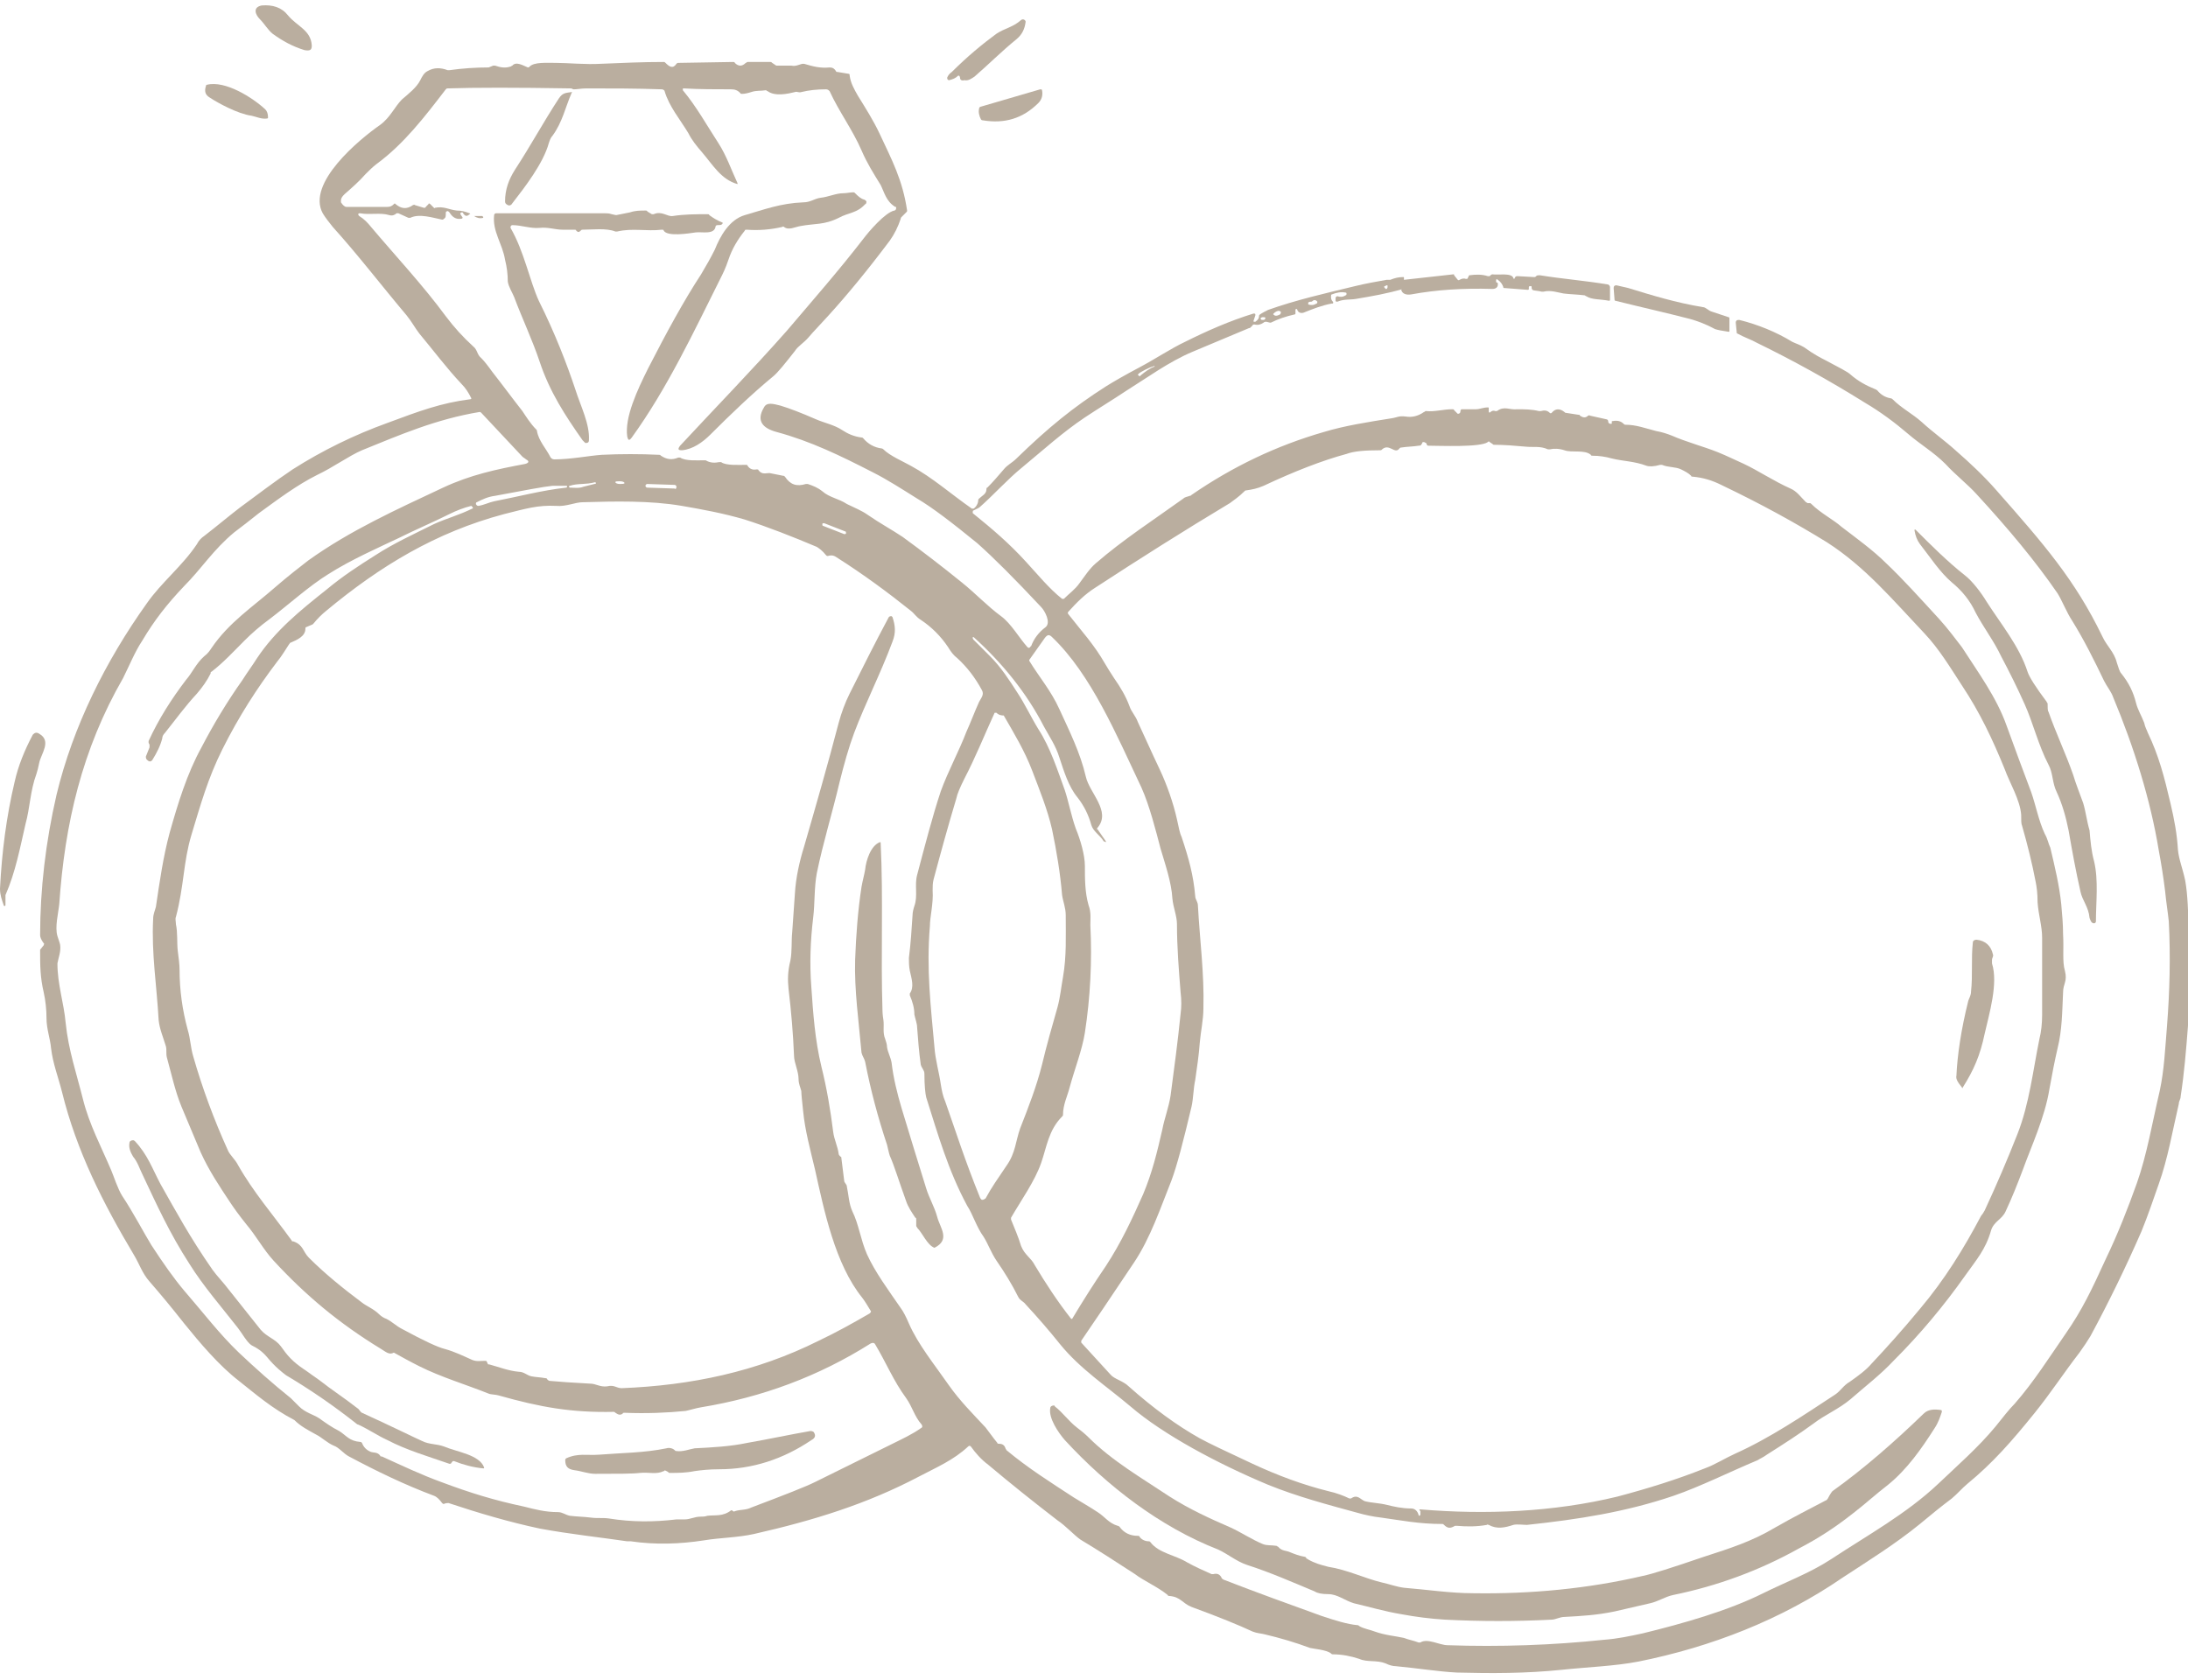
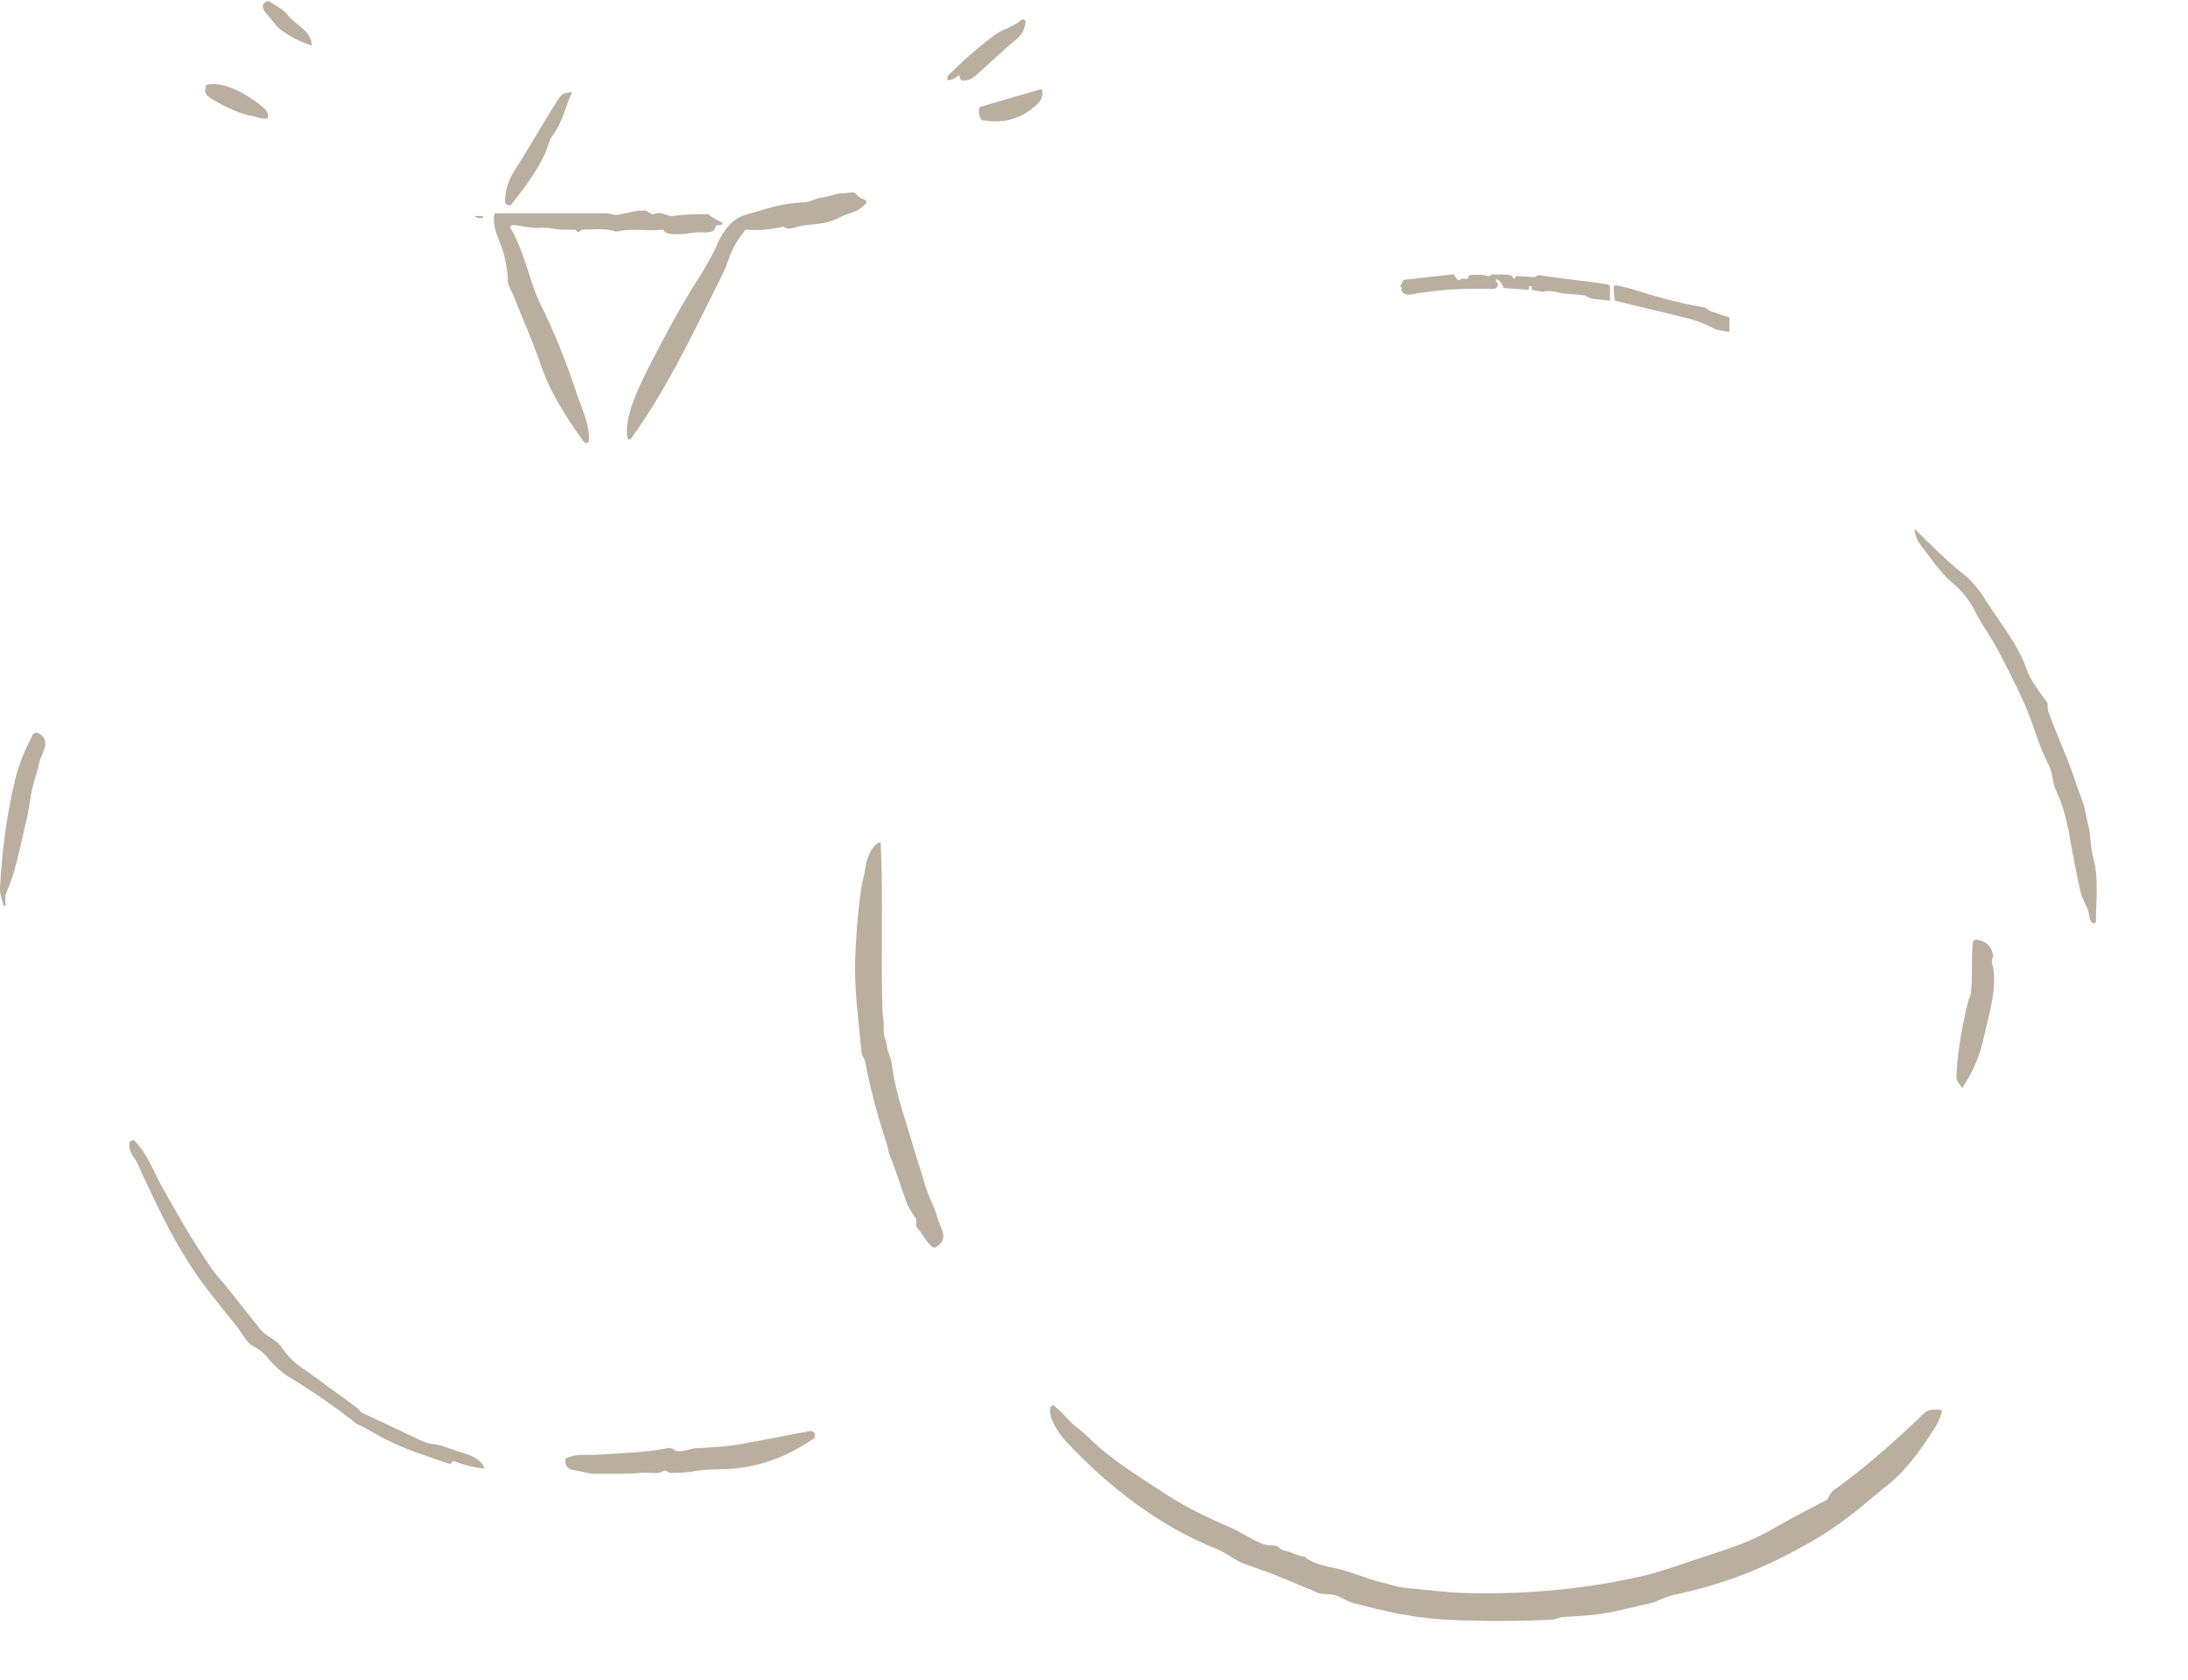
<svg xmlns="http://www.w3.org/2000/svg" id="anillos" x="0px" y="0px" viewBox="0 0 240 184.3" style="enable-background:new 0 0 240 184.3;" xml:space="preserve">
  <style>#anillos{fill:#baae9f}</style>
  <g>
-     <path d="M31.6,1.7c1,1.2,2.5,1.6,2.6,3.3c0,0.5-0.2,0.6-0.8,0.5c-1.3-0.4-2.4-1-3.5-1.8c-0.5-0.4-0.9-1.1-1.4-1.6 c-0.5-0.5-0.8-1.3,0.2-1.5C29.9,0.5,30.9,0.8,31.6,1.7z" />
+     <path d="M31.6,1.7c1,1.2,2.5,1.6,2.6,3.3c-1.3-0.4-2.4-1-3.5-1.8c-0.5-0.4-0.9-1.1-1.4-1.6 c-0.5-0.5-0.8-1.3,0.2-1.5C29.9,0.5,30.9,0.8,31.6,1.7z" />
    <path d="M105.3,8.5c0-0.1-0.1-0.2-0.1-0.2c0,0-0.1,0-0.1,0c-0.3,0.3-0.6,0.4-1,0.5c-0.1,0-0.2-0.1-0.2-0.2c0,0,0-0.1,0-0.1 c0.1-0.2,0.2-0.4,0.5-0.6c1.7-1.7,3.4-3.1,4.9-4.2c0.9-0.6,1.8-0.7,2.7-1.5c0.1-0.1,0.3-0.1,0.4,0c0.1,0.1,0.1,0.1,0.1,0.2 c-0.1,0.8-0.4,1.4-1,1.9c-1.6,1.3-3.1,2.8-4.6,4.1c-0.3,0.2-0.7,0.5-1.1,0.4C105.4,8.9,105.3,8.7,105.3,8.5z" />
-     <path d="M26.2,151.5c-2.2-1.7-4.3-4.2-6-6.3c-1.5-1.9-2.5-3.1-3.8-4.6c-0.8-0.9-1.1-1.9-1.7-2.9c-3.4-5.7-6.3-11.4-7.9-17.9 c-0.4-1.6-1-3.1-1.2-4.8c-0.1-1.1-0.5-2.1-0.5-3.3c0-0.9-0.1-1.9-0.3-2.8c-0.4-1.7-0.4-3-0.4-4.6c0,0,0-0.1,0-0.1l0.4-0.5 c0-0.1,0.1-0.2,0-0.2c-0.3-0.4-0.4-0.7-0.4-0.9c0-5,0.6-10.2,1.8-15.4c1.8-7.5,5.4-14.7,9.9-21c1.6-2.3,3.9-4.1,5.5-6.5 c0.2-0.4,0.5-0.7,0.8-0.9c1.3-1,2.6-2.1,3.9-3.1c1.9-1.4,4-3,5.8-4.2c3.3-2.1,6.8-3.8,10.4-5.1c3.5-1.3,5.9-2.2,9.1-2.6 c0.1,0,0.1-0.1,0.1-0.1c-0.3-0.6-0.6-1.1-1.1-1.6c-1.6-1.7-3.1-3.7-4.6-5.5c-0.4-0.5-0.9-1.4-1.4-2c-2.7-3.2-5.3-6.6-8.1-9.7 c-0.4-0.5-0.8-1-1.1-1.5c-1.8-3.3,4-8.1,6.3-9.7c1.1-0.8,1.6-2,2.4-2.8c0.7-0.6,1.6-1.3,2-2.1c0.2-0.4,0.4-0.8,0.8-1 c0.7-0.4,1.4-0.4,2.2-0.1c0.1,0,0.2,0,0.2,0c1.4-0.2,2.9-0.3,4.3-0.3c0,0,0,0,0,0l0.5-0.2c0.1,0,0.1,0,0.2,0 c0.6,0.2,1.1,0.3,1.7,0.1c0.1,0,0.1-0.1,0.2-0.1c0.4-0.5,1.2,0,1.7,0.2c0.1,0,0.1,0,0.2-0.1c0.5-0.5,1.8-0.4,2.9-0.4 c1.2,0,3.3,0.2,4.9,0.1c2.4-0.1,4.6-0.2,6.9-0.2c0.1,0,0.1,0,0.2,0.1c0.4,0.4,0.8,0.7,1.2,0.1c0.1-0.1,0.1-0.1,0.2-0.1l6-0.1 c0.1,0,0.2,0,0.2,0.1c0.4,0.4,0.8,0.4,1.2,0c0.1,0,0.1-0.1,0.2-0.1l2.5,0c0.1,0,0.1,0,0.2,0.1l0.3,0.2c0.1,0.1,0.2,0.1,0.2,0.1 c0.5,0,1,0,1.6,0c0.5,0.1,0.8-0.1,1.2-0.2c0.1,0,0.2,0,0.2,0C89.2,7.3,90,7.5,91,7.4c0.3,0,0.5,0.1,0.7,0.4c0,0.1,0.1,0.1,0.2,0.1 l1.2,0.2c0.1,0,0.1,0.1,0.1,0.2c0.1,0.8,0.5,1.5,0.9,2.2c0.8,1.3,1.7,2.7,2.4,4.2c1.3,2.8,2.5,5,3,8.4c0,0.1,0,0.1-0.1,0.2 l-0.5,0.5c-0.1,0.1-0.1,0.1-0.1,0.2c-0.3,0.9-0.7,1.7-1.2,2.4c-2.4,3.2-4.7,6-6.8,8.3c-0.9,1-1.6,1.7-2.1,2.3 c-0.5,0.6-1.2,1-1.5,1.5c-1.1,1.4-1.9,2.4-2.4,2.8c-2.3,1.9-4.6,4.1-6.9,6.4c-0.8,0.8-1.9,1.6-3.1,1.7c-0.4,0-0.5-0.1-0.2-0.5 c3.9-4.2,7.9-8.3,11.7-12.6c2.8-3.3,5.7-6.6,8.4-10.1c0.6-0.8,2.4-2.9,3.4-3.1c0.1,0,0.2-0.1,0.2-0.3c0-0.1,0-0.1-0.1-0.1 c-1-0.6-1.2-1.6-1.6-2.4c-0.8-1.3-1.5-2.4-2.1-3.8c-1-2.3-2.5-4.3-3.5-6.5c-0.1-0.1-0.2-0.2-0.4-0.2c-1,0-1.9,0.1-2.7,0.3 c-0.3,0.1-0.5-0.1-0.7,0c-0.8,0.2-2.2,0.5-3-0.1c-0.1,0-0.1-0.1-0.2-0.1c-0.6,0.1-1,0-1.6,0.2c-0.3,0.1-0.7,0.2-1,0.2 c-0.1,0-0.2,0-0.2-0.1c-0.3-0.3-0.6-0.4-1-0.4c-1.7,0-3.5,0-5.2-0.1c-0.1,0-0.1,0-0.1,0.1c0,0,0,0,0,0.1c1.5,1.8,2.6,3.8,3.9,5.8 c0.9,1.4,1.4,2.9,2.1,4.4c0,0,0,0.1,0,0.1c0,0,0,0,0,0c-1.8-0.5-2.7-2.1-3.9-3.5c-0.6-0.7-1.1-1.3-1.5-2.1 c-0.9-1.5-2.1-2.9-2.6-4.6c0-0.1-0.2-0.2-0.3-0.2c-2.8-0.1-5.5-0.1-8.3-0.1c-0.5,0-1,0.1-1.3,0.1c-0.1,0-0.1,0-0.1,0 c-0.1,0-0.1-0.1-0.3-0.1c-6-0.1-10.5-0.1-13.5,0c-0.1,0-0.1,0-0.2,0.1c-2.3,3-4.6,6-7.6,8.2c-0.4,0.3-0.8,0.7-1.2,1.1 c-0.7,0.8-1.5,1.5-2.3,2.2c-0.2,0.2-0.4,0.4-0.4,0.7c0,0.1,0,0.1,0,0.2c0.2,0.3,0.4,0.5,0.6,0.5c1.5,0,3,0,4.5,0 c0.3,0,0.5-0.1,0.7-0.3c0.1-0.1,0.1-0.1,0.2,0c0.6,0.5,1.2,0.6,1.9,0.1c0.1,0,0.1-0.1,0.2,0l1,0.3c0.1,0,0.2,0,0.2-0.1l0.3-0.3 c0-0.1,0.1-0.1,0.2,0c0,0,0,0,0,0l0.4,0.4c0,0,0.1,0.1,0.1,0c1-0.2,1.5,0.2,2.4,0.3c0.5,0,0.9,0.1,1.4,0.3c0.1,0,0.1,0.1,0,0.1 c-0.3,0.3-0.5,0.2-0.7-0.1c0-0.1-0.1-0.1-0.2-0.1c0,0,0,0,0,0l-0.1,0.1c0,0,0,0.1,0,0.1l0.2,0.3c0.1,0.1,0,0.2-0.1,0.2 c-0.6,0.1-1-0.2-1.3-0.7c-0.1-0.1-0.2-0.2-0.3-0.1c-0.1,0-0.1,0.1-0.1,0.2c0,0.3,0,0.5-0.2,0.6c-0.1,0.1-0.1,0.1-0.2,0.1 c-1-0.2-2.5-0.7-3.5-0.2c-0.1,0-0.1,0-0.2,0l-1.1-0.5c-0.1,0-0.1,0-0.2,0c-0.2,0.2-0.5,0.3-0.8,0.2c-1-0.3-2.1,0-3.2-0.2 c-0.1,0-0.2,0-0.2,0.1c0,0.1,0,0.1,0.1,0.2c0.5,0.3,0.9,0.7,1.3,1.2c2.7,3.2,5.7,6.4,8.2,9.8c0.9,1.2,1.9,2.3,3,3.3 c0.5,0.4,0.4,0.9,0.9,1.3c0.3,0.3,0.7,0.8,1.2,1.5c1.1,1.4,2.2,2.9,3.3,4.3c0.4,0.6,0.9,1.4,1.5,2c0.1,0.1,0.1,0.1,0.1,0.2 c0.2,1.1,1,1.9,1.5,2.9c0.1,0.1,0.2,0.2,0.4,0.2c1.8,0,3.8-0.4,5.2-0.5c2.1-0.1,4.2-0.1,6.3,0c0.1,0,0.1,0,0.2,0.1 c0.6,0.4,1.2,0.5,1.9,0.2c0.1,0,0.2,0,0.2,0c0.6,0.4,1.9,0.3,2.6,0.3c0.1,0,0.2,0,0.2,0c0.5,0.3,1,0.3,1.5,0.2c0.1,0,0.2,0,0.2,0 c0.5,0.4,2,0.3,2.7,0.3c0.1,0,0.2,0,0.2,0.1c0.2,0.3,0.5,0.5,1,0.4c0.1,0,0.2,0,0.2,0.1c0.4,0.5,0.8,0.3,1.2,0.3 c0.5,0.1,1,0.2,1.5,0.3c0.1,0,0.1,0,0.2,0.1c0.6,0.9,1.3,1.1,2.3,0.8c0.1,0,0.2,0,0.2,0c0.6,0.2,1.1,0.4,1.6,0.8 c0.8,0.7,1.8,0.8,2.7,1.4c0.8,0.4,1.6,0.7,2.3,1.2c1.3,0.9,2.6,1.6,3.8,2.4c2.2,1.6,4.4,3.3,6.5,5c1.5,1.2,2.8,2.6,4.3,3.7 c1.1,0.8,2,2.4,2.9,3.4c0.1,0.1,0.2,0.1,0.3,0c0,0,0-0.1,0.1-0.1c0.3-0.8,0.8-1.5,1.6-2.1c0.6-0.5-0.1-1.8-0.5-2.2 c-2.9-3.1-5.2-5.4-7-7c-2.7-2.2-4.9-3.9-6.6-4.9c-1.6-1-3.3-2.1-4.9-2.9c-3.5-1.8-6.8-3.4-10.5-4.4c-1.5-0.4-2.3-1.2-1.4-2.7 c0.3-0.6,1-0.4,1.8-0.2c1,0.3,2.3,0.8,3.9,1.5c0.9,0.4,2,0.6,2.9,1.2c0.6,0.4,1.3,0.7,2.1,0.8c0.1,0,0.1,0,0.2,0.1 c0.5,0.6,1.2,1,2,1.1c0.1,0,0.2,0.1,0.2,0.1c0.7,0.7,2.1,1.3,3,1.8c2.4,1.3,4.4,3.1,6.7,4.7c0.1,0,0.1,0,0.2,0 c0.3-0.2,0.5-0.6,0.5-0.9c0-0.1,0-0.1,0.1-0.2c0.3-0.3,0.8-0.5,0.8-1c0-0.1,0-0.2,0.1-0.2c0.6-0.6,1.2-1.3,1.8-2 c0.4-0.5,0.9-0.7,1.4-1.2c3.5-3.4,6.2-5.6,9.8-7.9c0.8-0.5,2-1.2,3.7-2.1c1.7-0.9,3.5-2.1,5-2.8c2.4-1.2,4.9-2.3,7.5-3.1 c0.1,0,0.2,0,0.2,0.1c0,0,0,0.1,0,0.1l-0.2,0.6c0,0.1,0,0.1,0.1,0.1c0,0,0.1,0,0.1,0c0.3-0.2,0.4-0.4,0.4-0.6c0-0.1,0-0.1,0.1-0.2 c0.3-0.2,0.7-0.4,0.9-0.5c3.1-1.1,6.2-1.8,9.5-2.6c1.2-0.3,2.4-0.5,3.5-0.7c0.1,0,0.2,0,0.2,0c0.1,0,0.2,0,0.2,0 c0.5-0.2,0.9-0.3,1.4-0.3c0.1,0,0.1,0,0.1,0.1l0,1c0,0.1,0,0.1-0.1,0.2c-1.7,0.5-3.4,0.8-5.2,1.1c-0.6,0.1-1.3,0-2,0.3 c-0.1,0-0.2,0-0.2-0.1l0-0.3c0-0.1,0.1-0.2,0.2-0.2c0.3,0.1,0.6,0.1,0.9-0.1c0.1,0,0.1-0.1,0.1-0.2c0-0.1-0.1-0.1-0.1-0.1 c-0.5-0.1-1,0-1.5,0.2c-0.1,0-0.1,0.1-0.1,0.2c0,0.2,0,0.4,0.2,0.6c0,0,0.1,0.1,0,0.2c0,0,0,0-0.1,0c-1.1,0.2-2.1,0.6-3.1,1 c-0.3,0.1-0.6,0-0.7-0.3c0-0.1-0.1-0.1-0.1-0.1c-0.1,0-0.1,0.1-0.1,0.1l0,0.4c0,0.1-0.1,0.1-0.1,0.1c-0.9,0.2-1.8,0.5-2.6,0.9 c0,0-0.1,0-0.1,0l-0.4-0.1c-0.1,0-0.2,0-0.3,0.1c-0.3,0.2-0.6,0.3-1,0.2c-0.1,0-0.2,0-0.2,0.1l-0.2,0.2c-0.1,0.1-0.1,0.1-0.2,0.1 c-2.1,0.9-4.1,1.7-6.2,2.6c-2.6,1.1-4.9,2.8-7.3,4.3c-1.5,1-3,1.9-4.5,2.9c-2.4,1.6-4.6,3.6-6.9,5.5c-1.6,1.3-3.1,3-4.7,4.4 c-0.1,0-0.1,0.1-0.2,0.1l-0.4,0.2c-0.1,0-0.1,0.1-0.1,0.2c0,0,0,0,0,0.1c2.1,1.7,4,3.3,5.9,5.4c1.2,1.3,2.5,2.9,3.9,4 c0.1,0,0.1,0,0.2,0c0.6-0.6,1.2-1,1.7-1.7c0.6-0.8,1.1-1.6,1.8-2.2c3-2.6,6.4-4.8,9.6-7.1c0.2-0.2,0.5-0.2,0.7-0.3 c0.1,0,0.1,0,0.2-0.1c4.5-3.1,9.3-5.4,14.5-6.9c2.3-0.7,4.9-1.1,7.4-1.5c0.7-0.1,0.8-0.3,1.6-0.2c0.6,0.1,1.3,0,2-0.5 c0.1,0,0.1-0.1,0.2-0.1c1,0.1,1.9-0.2,2.9-0.2c0.1,0,0.2,0,0.2,0.1l0.3,0.3c0,0,0.1,0.1,0.1,0.1c0.2,0,0.3-0.1,0.3-0.3 c0-0.1,0-0.1,0.1-0.2c0,0,0,0,0,0c0.5,0,1.1,0,1.6,0c0.4,0,0.8-0.2,1.3-0.2c0.1,0,0.1,0,0.1,0.1v0.3c0,0.2,0.1,0.2,0.2,0.1 c0.1-0.1,0.3-0.2,0.5-0.1c0.1,0,0.1,0,0.2,0c0.8-0.6,1.4-0.1,2.2-0.2c0.8,0,1.6,0,2.4,0.2c0.1,0,0.2,0,0.2,0c0.4-0.1,0.7-0.1,1,0.2 c0,0,0.1,0.1,0.2,0c0,0,0,0,0,0c0.4-0.5,0.9-0.5,1.4-0.1c0.1,0.1,0.1,0.1,0.2,0.1l1.3,0.2c0.1,0,0.2,0,0.2,0.1 c0.3,0.2,0.6,0.3,0.9,0c0.1,0,0.1-0.1,0.2,0l1.8,0.4c0.1,0,0.2,0.1,0.2,0.2c0,0.2,0.1,0.3,0.3,0.3c0.1,0,0.1,0,0.1-0.1v-0.1 c0-0.1,0-0.1,0.1-0.1c0.5-0.1,0.9,0,1.2,0.3c0.1,0.1,0.1,0.1,0.2,0.1c1.2,0,2.2,0.4,3.4,0.7c0.6,0.1,1.2,0.3,1.7,0.5 c1.6,0.7,3.5,1.2,5,1.8c1,0.4,2,0.9,2.9,1.3c1.5,0.7,3.3,1.9,5.1,2.7c0.7,0.3,1.1,0.9,1.7,1.5c0.1,0,0.1,0.1,0.2,0.1l0.2,0 c0.1,0,0.1,0,0.2,0.1c1,1,2.4,1.7,3.3,2.5c1.7,1.3,3.5,2.6,4.9,4c1.7,1.6,3.6,3.7,5.8,6.1c1,1.1,1.8,2.2,2.5,3.1 c1.8,2.8,3.8,5.5,4.9,8.6c0.9,2.5,1.8,4.9,2.7,7.3c0.5,1.4,0.8,3.1,1.5,4.6c0.3,0.5,0.4,1.1,0.6,1.5c0.5,2.1,1,4.2,1.2,6.2 c0.1,1.1,0.2,2.2,0.2,3.3c0.1,1.6-0.1,3,0.2,4c0.3,1.2-0.2,1.4-0.2,2.4c-0.1,2.1-0.1,4.1-0.6,6.1c-0.3,1.3-0.6,2.8-0.9,4.5 c-0.5,3.1-2,6.3-2.9,8.8c-0.6,1.6-1.2,3.1-1.9,4.6c-0.4,0.9-1.3,1.1-1.6,2.1c-0.6,2.1-1.6,3.2-2.8,4.9c-2.4,3.4-5,6.5-7.9,9.4 c-1.4,1.5-3.1,2.8-4.7,4.2c-1.3,1.1-2.8,1.7-4.1,2.7c-1.5,1.1-3.2,2.2-5.1,3.4c-0.4,0.3-0.7,0.4-1,0.6c-3.1,1.3-6.3,2.9-9.2,3.9 c-5.3,1.8-10.5,2.6-16.1,3.2c-0.4,0-1.1-0.1-1.5,0c-0.9,0.3-1.8,0.5-2.7,0c-0.1,0-0.1-0.1-0.2,0c-1.1,0.2-2.2,0.2-3.3,0.1 c-0.1,0-0.1,0-0.2,0c-0.5,0.3-0.8,0.3-1.2-0.1c-0.1-0.1-0.1-0.1-0.2-0.1c-2.6,0-4.5-0.4-6.7-0.7c-0.9-0.1-1.8-0.3-2.5-0.5 c-3.3-0.9-6.7-1.8-9.9-3.1c-5.5-2.3-11.5-5.5-15.1-8.6c-2.6-2.2-5.5-4.1-7.7-6.8c-1.2-1.5-2.5-3-3.8-4.4c-0.2-0.3-0.6-0.4-0.8-0.8 c-0.7-1.4-1.5-2.7-2.4-4c-0.6-0.9-0.9-1.8-1.4-2.6c-0.8-1.1-1.2-2.5-1.8-3.4c-2.1-3.9-3.2-7.8-4.5-11.9c-0.1-0.4-0.2-1.3-0.2-2.6 c0-0.4-0.3-0.6-0.4-1c-0.2-1.4-0.3-2.8-0.4-4.1c0-0.4-0.2-0.9-0.3-1.4c0-0.7-0.2-1.4-0.5-2.1c0-0.1,0-0.1,0-0.2 c0.5-0.7,0.2-1.6,0-2.5c-0.1-0.5-0.1-1-0.1-1.4c0.2-1.6,0.3-3.1,0.4-4.7c0-0.3,0.1-0.7,0.2-1c0.4-1.1,0-2.3,0.3-3.4 c0.9-3.4,1.7-6.5,2.6-9.2c0.8-2.2,2-4.4,2.8-6.5c0.5-1.1,0.9-2.2,1.4-3.3c0.2-0.4,0.6-0.8,0.3-1.3c-0.7-1.3-1.6-2.5-2.7-3.5 c-0.4-0.3-0.7-0.7-1-1.2c-0.8-1.2-1.8-2.2-3-3c-0.5-0.3-0.7-0.7-1.1-1c-2.5-2-5.2-4-8.2-5.9c-0.3-0.2-0.6-0.2-0.9-0.1 c-0.1,0-0.1,0-0.2-0.1c-0.4-0.5-0.7-0.7-1-0.9c-2.6-1.1-5.4-2.2-7.9-3c-2.4-0.7-4.6-1.1-6.9-1.5c-3.5-0.6-7.4-0.5-10.9-0.4 c-0.8,0-1.8,0.5-2.9,0.4c-2-0.1-3.3,0.3-5.7,0.9c-7.5,2-13.6,5.7-19.5,10.6c-0.5,0.4-1,0.9-1.4,1.4c0,0-0.1,0.1-0.1,0.1l-0.7,0.3 c-0.1,0-0.1,0.1-0.1,0.2c0,0.8-0.9,1.2-1.6,1.5c-0.1,0-0.1,0.1-0.2,0.2c-0.4,0.6-0.8,1.3-1.3,1.9c-2.2,2.9-4.2,6-6,9.6 c-1.6,3.2-2.4,6.1-3.4,9.4c-0.9,3-0.8,5.6-1.7,9c-0.1,0.2,0,0.5,0,0.8c0.2,0.9,0.1,2,0.2,2.9c0.1,0.8,0.2,1.5,0.2,2.1 c0,2.2,0.3,4.4,0.9,6.6c0.3,1,0.3,1.9,0.6,2.9c1,3.5,2.3,7,3.8,10.3c0.2,0.5,0.8,1,1.1,1.6c1.7,3,3.8,5.4,5.9,8.3 c0,0.1,0.1,0.1,0.2,0.1c1.1,0.4,1,1.1,1.7,1.8c1.8,1.8,3.8,3.4,5.8,4.9c0.5,0.4,1.3,0.7,1.9,1.3c0.2,0.2,0.5,0.4,0.8,0.5 c0.6,0.3,1.1,0.8,1.7,1.1c2.4,1.3,3.9,2,4.7,2.2c1.1,0.3,2.1,0.8,3,1.2c0.5,0.2,0.9,0.1,1.4,0.1c0.1,0,0.2,0,0.2,0.1l0.1,0.2 c0,0.1,0.1,0.1,0.2,0.1c1.1,0.3,2.1,0.7,3.2,0.8c0.6,0,0.9,0.4,1.4,0.5c0.5,0.1,1,0.1,1.5,0.2c0.1,0,0.2,0,0.2,0.1 c0.1,0.1,0.2,0.2,0.3,0.2c1.1,0.1,2.5,0.2,4.4,0.3c0.7,0,1.1,0.4,1.9,0.3c0.8-0.2,1,0.2,1.6,0.2c7.6-0.3,14.8-1.8,21.6-5.2 c1.9-0.9,3.7-1.9,5.6-3c0.1-0.1,0.2-0.2,0.1-0.3c0,0,0,0,0,0c-0.3-0.5-0.6-1-0.9-1.4c-3-3.7-4.2-9.6-5.2-14.1 c-0.5-2.1-1.1-4.3-1.3-6.4c-0.1-1-0.2-1.8-0.2-2.2c-0.1-0.4-0.3-0.8-0.3-1.3c0-0.9-0.5-1.8-0.5-2.6c-0.1-2.4-0.3-4.8-0.6-7.3 c-0.1-1-0.1-1.9,0.2-3.1c0.2-1,0.1-2.2,0.2-3.1c0.1-1.4,0.2-2.8,0.3-4.3c0.1-1.7,0.5-3.5,1-5.1c1.3-4.5,2.6-9,3.8-13.6 c0.3-1.1,0.7-2.2,1.2-3.2c1.4-2.8,2.8-5.6,4.3-8.4c0.1-0.1,0.2-0.1,0.3-0.1c0,0,0.1,0.1,0.1,0.1c0.3,0.9,0.4,1.7,0,2.7 c-1.3,3.5-3,6.8-4.2,10c-0.6,1.6-1.1,3.4-1.6,5.4c-0.8,3.4-1.8,6.6-2.5,10c-0.3,1.6-0.2,3.3-0.4,4.9c-0.3,2.5-0.4,5-0.2,7.6 c0.2,2.9,0.4,5.8,1.1,8.7c0.6,2.4,1,4.8,1.3,7.2c0.1,0.8,0.5,1.6,0.6,2.4c0,0.1,0.1,0.2,0.2,0.3c0.1,0,0.1,0.1,0.1,0.2 c0.1,0.8,0.2,1.6,0.3,2.4c0,0.3,0.3,0.4,0.3,0.7c0.2,0.9,0.2,1.8,0.6,2.7c0.7,1.4,0.9,3.1,1.6,4.7c0.9,2,2.4,4,3.7,5.9 c0.3,0.4,0.6,1,0.9,1.7c1,2.3,2.8,4.5,4.4,6.8c1.2,1.7,2.6,3.1,4,4.6c0.4,0.5,0.8,1.1,1.3,1.7c0,0.1,0.1,0.1,0.2,0.1 c0.4,0,0.6,0.2,0.7,0.5c0,0.1,0.1,0.1,0.1,0.2c2.4,2,4.8,3.5,7.4,5.2c0.8,0.5,1.7,1,2.6,1.6c0.8,0.5,1.2,1.2,2.2,1.5 c0.1,0,0.2,0.1,0.2,0.1c0.5,0.7,1.2,1,2,1c0.1,0,0.2,0,0.2,0.1c0.2,0.3,0.6,0.5,1,0.5c0.1,0,0.1,0,0.2,0.1c0.9,1.2,2.7,1.4,4,2.2 c0.9,0.5,1.8,0.9,2.7,1.3c0.1,0,0.2,0,0.2,0c0.4-0.1,0.7,0,0.9,0.4c0,0.1,0.1,0.1,0.2,0.2c3.6,1.4,7.2,2.7,10.8,4 c1.5,0.5,2.8,0.9,3.9,1c0.1,0,0.1,0,0.2,0.1c0.5,0.3,1.2,0.4,1.7,0.6c1.1,0.4,2.3,0.5,3.2,0.7c0.5,0.2,1.1,0.3,1.6,0.5 c0.1,0,0.1,0,0.2,0c0.8-0.5,2.1,0.3,3,0.3c5.7,0.2,11.5,0,17.2-0.6c1.4-0.1,2.8-0.4,4.2-0.7c4.5-1.1,9.4-2.5,13.2-4.4 c2.4-1.2,5.1-2.2,7.4-3.7c4.1-2.7,8.3-5,11.8-8.3c2.1-2,4.4-4,6.3-6.3c0.8-1,1.5-1.9,2.1-2.5c2.1-2.4,3.8-5.1,5.6-7.7 c1.8-2.6,2.8-4.7,4.4-8.2c1.3-2.7,2.4-5.5,3.4-8.3c1.1-3.1,1.7-6.7,2.5-10.1c0.5-2.3,0.6-4.7,0.8-7.1c0.3-3.8,0.4-7.7,0.2-11.5 c-0.1-1-0.3-2.2-0.4-3.3c-0.2-1.6-0.4-2.9-0.7-4.5c-0.9-5.5-2.7-11.3-5-16.8c-0.2-0.6-0.7-1.2-1-1.8c-1.1-2.3-2.2-4.5-3.5-6.6 c-0.6-0.9-1.1-2.2-1.6-3c-2.4-3.5-5.4-7.1-8.9-10.9c-1-1.1-2.3-2.1-3.4-3.3c-1.3-1.3-2.7-2.1-4.1-3.3c-1.4-1.2-3-2.4-4.7-3.4 c-4-2.5-8-4.7-11.9-6.6c-0.5-0.3-1.4-0.6-2.1-1c-0.1,0-0.1-0.1-0.1-0.2l-0.1-1c0-0.2,0.1-0.3,0.3-0.3c0,0,0.1,0,0.1,0 c2,0.5,4,1.3,5.8,2.4c0.4,0.2,0.8,0.3,1.3,0.6c1.1,0.8,1.9,1.2,2.3,1.4c1.5,0.8,2.5,1.3,2.8,1.6c0.8,0.7,1.7,1.2,2.7,1.6 c0.1,0,0.1,0.1,0.2,0.1c0.4,0.5,0.9,0.8,1.5,0.9c0.1,0,0.2,0.1,0.2,0.1c1,1,2.2,1.6,3.2,2.5c1.2,1.1,2.6,2.1,3.7,3.1 c1.6,1.4,3.1,2.8,4.5,4.4c5.2,5.9,8.6,9.8,11.6,16c0.5,1.1,1.3,1.7,1.6,2.9c0.2,0.6,0.3,1,0.5,1.2c0.8,1,1.3,2,1.6,3.2 c0.2,0.8,0.6,1.4,0.9,2.2c0.1,0.5,0.3,0.8,0.4,1.1c1.2,2.5,1.8,4.8,2.5,7.8c0.4,1.7,0.7,3.3,0.8,5c0.1,1.1,0.5,2,0.8,3.4 c0.3,1.7,0.3,3.5,0.4,5.3c0.1,0.8-0.2,1.4,0.2,2.2c0.2,0.5,0.2,0.9-0.1,1.4c0,0.1-0.1,0.1-0.1,0.2c0.1,1,0.1,1.7,0,2.8 c-0.2,1.4,0,2.9-0.1,4.1c-0.2,2.6-0.4,5.1-0.8,7.7c0,0.3-0.2,0.5-0.2,0.8c-0.7,3-1.2,6-2.2,8.8c-0.6,1.7-1.2,3.5-1.9,5.2 c-1.7,3.9-3.6,7.8-5.6,11.5c-0.3,0.5-0.7,1.1-1.2,1.8c-1.7,2.2-3.2,4.5-4.9,6.6c-2.5,3.1-4.6,5.5-7.4,7.8c-0.6,0.5-1.1,1.1-1.7,1.6 c-1.2,0.9-2.3,1.8-3.5,2.8c-2.7,2.2-5.6,4-8.5,5.9c-6.7,4.6-14.4,7.6-22.4,9.2c-2.6,0.5-5.6,0.6-8.4,0.9c-3.9,0.4-7.7,0.4-11.5,0.3 c-2-0.1-4.5-0.5-6.7-0.7c-0.3,0-0.7-0.1-1.1-0.3c-1-0.4-2-0.1-2.9-0.5c-0.9-0.3-1.9-0.5-2.9-0.5c-0.1,0-0.1,0-0.2-0.1 c-0.5-0.4-1.9-0.5-2.3-0.6c-1.6-0.6-3.3-1.1-5-1.5c-0.4-0.1-0.8-0.1-1.3-0.3c-1.5-0.7-3.7-1.6-6.7-2.7c-1-0.4-1.2-1.1-2.4-1.2 c-0.1,0-0.2,0-0.2-0.1c-1.1-0.9-2.7-1.6-3.6-2.3c-2-1.3-4-2.6-6-3.8c-0.7-0.5-1.6-1.5-2.5-2.1c-2.6-2-5.1-4-7.6-6.1 c-0.8-0.6-1.4-1.3-1.9-2c-0.1-0.1-0.2-0.1-0.3,0c-1.6,1.5-3.5,2.3-5.4,3.3c-5.7,3-11.5,4.8-18.1,6.3c-1.8,0.4-3.7,0.4-5.5,0.7 c-2.6,0.4-5.3,0.5-8,0.1c0,0-0.1,0-0.2,0c-0.1,0-0.1,0-0.2,0c-2.7-0.4-6.4-0.8-9.6-1.4c-3.3-0.7-6.7-1.7-10-2.8 c-0.1,0-0.3,0-0.5,0.1c-0.1,0-0.1,0-0.2-0.1c-0.3-0.4-0.6-0.7-0.9-0.8c-3.2-1.2-6.3-2.7-9.3-4.3c-0.6-0.3-1.1-1-1.7-1.2 c-0.7-0.3-1.3-0.9-1.9-1.2c-0.9-0.5-1.7-0.9-2.4-1.6C29.8,154.5,28.1,153,26.2,151.5z M152.2,31.5l0-0.1c0-0.1,0-0.1-0.1-0.1 c0,0,0,0,0,0l-0.2,0.1c-0.1,0-0.1,0.1,0,0.2c0,0,0.1,0.1,0.1,0.1h0.1C152.1,31.7,152.2,31.6,152.2,31.5 C152.2,31.5,152.2,31.5,152.2,31.5z M143.8,33.1c-0.1,0-0.2,0-0.3,0.1c0,0.1,0,0.1,0,0.2c0,0,0,0,0,0c0.3,0.1,0.6,0.1,0.9-0.1 c0.1,0,0.1-0.1,0.1-0.2c0,0,0,0-0.1-0.1c-0.1-0.1-0.3-0.1-0.4,0C143.9,33.1,143.9,33.1,143.8,33.1z M140.3,34.1 c-0.2,0-0.4,0.1-0.6,0.3c-0.1,0.1,0,0.1,0.1,0.2c0.2,0.1,0.4,0,0.6-0.1c0.1-0.1,0.1-0.2,0.1-0.3C140.4,34.2,140.4,34.1,140.3,34.1z M138.8,34.9c0-0.1-0.1-0.1-0.3-0.1c0,0,0,0,0,0c-0.1,0-0.3,0.1-0.2,0.2c0,0,0,0,0,0c0,0.1,0.1,0.1,0.3,0.1 C138.7,35.1,138.8,35,138.8,34.9C138.8,34.9,138.8,34.9,138.8,34.9z M126.5,40.2c-0.4,0.1-1.4,0.6-1.6,0.8c-0.1,0.1-0.1,0.2,0,0.2 c0.1,0.1,0.2,0.1,0.2,0c0.5-0.4,1-0.8,1.6-1c0,0,0,0,0,0c0,0,0,0-0.1,0C126.6,40.1,126.6,40.1,126.5,40.2z M41.8,148 c-4.6-2.8-8.3-5.9-11.8-9.7c-1.1-1.2-1.9-2.7-3-4c-0.8-1-1.3-1.7-1.7-2.3c-1.2-1.8-2.4-3.6-3.3-5.6c-0.7-1.7-1.4-3.3-2.1-5 c-0.7-1.7-1.1-3.6-1.6-5.4c-0.1-0.4,0-0.8-0.1-1.2c-0.3-1-0.7-1.9-0.8-2.9c-0.2-3.7-0.8-7.3-0.6-11.1c0-0.5,0.2-0.9,0.3-1.3 c0.4-2.7,0.8-5.5,1.5-8.1c0.9-3.2,1.9-6.5,3.5-9.4c1.3-2.5,2.8-5,4.5-7.4c0.5-0.8,1.1-1.6,1.6-2.4c2-3,4.7-5.2,7.6-7.5 c1.8-1.5,3.5-2.6,5.4-3.8c2-1.3,4.2-2.3,6.4-3.4c1.3-0.6,2.8-1,4.2-1.7c0.1,0,0.1-0.1,0-0.2c0,0-0.1-0.1-0.1-0.1 c-0.8,0.2-1.6,0.5-2.4,0.9c-1.8,0.9-3.7,1.7-5.5,2.6c-2.1,1-5.3,2.4-7.8,4c-2.1,1.3-4.3,3.3-6.4,4.9c-1.1,0.8-2,1.6-2.8,2.4 c-1.2,1.2-2.3,2.4-3.6,3.4c-0.1,0-0.1,0.1-0.1,0.2c-0.4,0.8-0.9,1.5-1.5,2.2c-1.3,1.4-2.3,2.8-3.5,4.3c-0.2,0.2-0.3,0.4-0.3,0.6 c-0.2,0.8-0.6,1.6-1.1,2.4c-0.1,0.1-0.2,0.2-0.4,0.1C16,83.3,16,83.2,16,83l0.4-1c0-0.1,0-0.2,0-0.3l-0.1-0.2c0-0.1,0-0.1,0-0.2 c1.1-2.4,2.5-4.6,4.1-6.7c0.7-0.8,1.1-1.8,2-2.6c0.4-0.3,0.6-0.6,0.8-0.9c1.9-2.8,4.5-4.5,6.9-6.6c1.5-1.3,2.8-2.3,3.7-3 c4.6-3.3,9.7-5.6,14.8-8c3-1.4,5.8-2,9-2.6c0.4-0.1,0.5-0.3,0.1-0.5c-0.1-0.1-0.3-0.2-0.4-0.3c-1.5-1.6-3-3.2-4.5-4.8 c-0.1-0.1-0.1-0.1-0.2-0.1c-4.8,0.8-8.7,2.5-12.9,4.2c-1.4,0.6-3.2,1.9-4.9,2.7c-2.2,1.1-4.2,2.6-6.4,4.2c-1,0.8-1.9,1.5-2.7,2.1 c-2.3,1.9-3.6,4-5.5,5.9c-1.9,2-3.3,3.8-4.6,6c-0.8,1.2-1.4,2.7-2.1,4.1C9,82.2,7.1,90.4,6.5,99.2c-0.1,1-0.5,2.5-0.2,3.5 c0.2,0.6,0.3,0.9,0.3,1c0.1,0.7-0.2,1.4-0.3,2c0,2.3,0.7,4.3,0.9,6.5c0.3,3,1.2,5.6,1.9,8.4c0.7,2.8,2,5.2,3.1,7.8 c0.3,0.7,0.7,2,1.2,2.8c1.2,1.8,2.4,4.1,3.2,5.4c1.3,2,2.5,3.7,3.6,5c2,2.3,3.9,4.8,6,6.8c1.8,1.7,3.7,3.4,5.7,5 c0.1,0.1,0.4,0.4,0.9,0.9c0.7,0.7,1.6,0.9,2.2,1.3c0.7,0.5,1.4,1,2.2,1.4c0.8,0.5,1.1,1.1,2.3,1.2c0.1,0,0.1,0,0.2,0.1 c0.2,0.5,0.5,0.8,1,1c0.3,0.1,0.7,0,1,0.4c0,0.1,0.1,0.1,0.2,0.1c2.2,1,4.3,2,6.5,2.8c3.2,1.2,5.8,2,9.1,2.7 c1.2,0.3,2.3,0.6,3.7,0.6c0.5,0,0.8,0.3,1.3,0.4c0.8,0.1,1.5,0.1,2.3,0.2c0.7,0.1,1.3,0,2,0.1c2.5,0.4,4.9,0.4,7.4,0.1 c0.1,0,0.4,0,0.9,0c0.6,0,1.1-0.3,1.7-0.3c0.3,0,0.5,0,0.8-0.1c0.9-0.1,1.7,0.1,2.6-0.6c0,0,0.1,0,0.1,0l0.1,0.1 c0.1,0,0.1,0.1,0.2,0c0.6-0.2,1.2-0.1,1.8-0.4c3.7-1.4,6-2.3,7-2.8c2.8-1.4,5.7-2.8,8.5-4.2c1-0.5,2.1-1,3.1-1.7 c0.2-0.1,0.2-0.2,0.1-0.4c-0.8-0.9-1-1.9-1.7-2.9c-1.4-1.9-2.2-3.9-3.4-5.9c-0.1-0.2-0.3-0.2-0.5-0.1c0,0,0,0,0,0 c-5.7,3.6-11.9,5.9-18.6,7c-0.6,0.1-1.2,0.3-1.7,0.4c-2,0.2-4.3,0.3-6.7,0.2c-0.1,0-0.2,0-0.2,0.1c-0.3,0.2-0.5,0.1-0.8-0.1 c-0.1-0.1-0.1-0.1-0.2-0.1c-4.6,0.1-8-0.5-12.6-1.8c-0.3-0.1-0.9-0.1-1.1-0.2c-2.5-1-5.2-1.8-7.6-3c-1-0.5-1.9-1-2.8-1.5 C42.7,148.7,42.3,148.3,41.8,148z M155.8,165.6c7.1,0.6,14.6,0.3,21.6-1.4c3.4-0.9,6.6-1.9,9.6-3.1c1.1-0.4,2.2-1.1,3.3-1.6 c3.8-1.7,7.5-4.2,11-6.5c0.6-0.4,0.9-1,1.6-1.4c1-0.7,1.8-1.3,2.4-2c1.6-1.7,3.4-3.7,5.3-6c2.7-3.2,4.8-6.6,6.7-10.2 c0.1-0.1,0.3-0.4,0.4-0.6c1.3-2.8,2.5-5.6,3.6-8.4c1.3-3.3,1.7-7,2.4-10.4c0.2-0.8,0.3-1.7,0.3-2.7c0-3.3,0-6.1,0-8.4 c0-1.3-0.4-2.5-0.5-3.9c0-1-0.1-1.7-0.2-2.2c-0.4-2.1-0.9-4.1-1.5-6.2c-0.1-0.2-0.1-0.6-0.1-1.2c-0.1-1.6-1.3-3.6-1.8-5 c-1.3-3.2-2.7-6.2-4.7-9.2c-1.3-2-2.5-4-4.1-5.7c-3.5-3.7-6.5-7.3-10.7-10c-3.4-2.1-7.2-4.2-11.6-6.3c-1-0.5-2-0.8-3.1-0.9 c-0.1,0-0.2,0-0.2-0.1c-0.3-0.3-0.7-0.5-1.1-0.7c-0.6-0.3-1.4-0.2-2.1-0.5c-0.1,0-0.1,0-0.2,0c-0.7,0.2-1.2,0.2-1.5,0.1 c-1.3-0.5-2.6-0.5-3.8-0.8c-0.7-0.2-1.4-0.3-2.1-0.3c-0.1,0-0.2,0-0.2-0.1c-0.7-0.6-2.1-0.2-2.9-0.5c-0.6-0.2-1.2-0.2-1.6-0.1 c-0.1,0-0.1,0-0.2,0c-0.9-0.4-1.6-0.2-2.5-0.3c-1.1-0.1-2.3-0.2-3.4-0.2c-0.1,0-0.1,0-0.2-0.1l-0.3-0.2c-0.1-0.1-0.1-0.1-0.2,0 c-0.8,0.6-5.3,0.4-6.5,0.4c-0.1,0-0.1,0-0.2-0.1c0-0.2-0.1-0.2-0.3-0.3c-0.1,0-0.2,0-0.2,0.1c0,0.1-0.1,0.1-0.1,0.2 c-0.1,0.1-0.2,0.1-0.3,0.1c-0.6,0.1-1.3,0.1-1.9,0.2c-0.1,0-0.1,0-0.2,0.1c-0.5,0.7-1.1-0.6-1.9,0.1c-0.1,0.1-0.1,0.1-0.2,0.1 c-1.7,0-2.9,0.1-3.7,0.4c-2.6,0.7-5.7,1.9-9.1,3.5c-0.7,0.3-1.2,0.4-1.9,0.5c-0.1,0-0.1,0-0.2,0.1c-0.6,0.6-1.2,1-1.6,1.3 c-5,3-9.9,6.1-14.8,9.3c-1.1,0.7-2,1.6-2.9,2.6c-0.1,0.1-0.1,0.2,0,0.3c1.4,1.8,2.8,3.3,4,5.4c0.3,0.5,0.6,1,1,1.6 c0.7,1,1.3,2,1.7,3.1c0.2,0.6,0.7,1.1,0.9,1.7c0.8,1.7,1.4,3.1,2.4,5.2c0.8,1.7,1.5,3.7,1.9,5.5c0.2,0.9,0.3,1.5,0.5,1.9 c0.8,2.4,1.3,4.2,1.5,6.5c0,0.4,0.3,0.6,0.3,1.1c0.2,3.7,0.7,7.4,0.6,11.2c0,1.3-0.3,2.6-0.4,3.8c-0.1,1.4-0.3,2.7-0.5,4.1 c-0.2,0.9-0.2,2-0.4,2.9c-0.9,3.8-1.6,6.5-2.2,8.1c-1.2,3-2.3,6.3-4.1,9c-2.6,3.9-4.5,6.7-5.8,8.6c0,0.1,0,0.1,0,0.2 c1.1,1.2,2.1,2.3,3.2,3.5c0.4,0.5,1.4,0.7,2,1.3c2.7,2.4,5.3,4.3,7.8,5.7c0.9,0.5,2.8,1.4,5.8,2.8c2.8,1.3,5.5,2.3,8.3,3 c0.9,0.2,1.7,0.5,2.3,0.8c0.1,0,0.1,0,0.2,0c0.7-0.5,1,0.1,1.5,0.3c0.8,0.2,1.6,0.2,2.4,0.4c0.8,0.2,1.7,0.4,2.7,0.4 c0.4,0,0.7,0.3,0.8,0.7c0,0.1,0.1,0.1,0.1,0.1c0,0,0.1-0.1,0.1-0.1l0-0.4C155.6,165.6,155.7,165.6,155.8,165.6z M68.5,53 c0-0.1-0.2-0.2-0.5-0.2c0,0,0,0,0,0c-0.3,0-0.5,0-0.5,0.1l0,0c0,0.1,0.2,0.2,0.5,0.2c0,0,0,0,0,0C68.2,53.1,68.5,53.1,68.5,53 L68.5,53z M65.3,52.9c-1.1,0.3-1.9,0.1-2.8,0.4c-0.1,0-0.1,0.1-0.1,0.1c0,0,0.1,0.1,0.1,0.1c0.5,0,1,0.1,1.5-0.1 c0.4-0.1,0.8-0.2,1.2-0.3C65.4,53.1,65.4,53,65.3,52.9C65.4,52.9,65.4,52.9,65.3,52.9z M74.2,53.4c0-0.1-0.1-0.2-0.2-0.2l-3-0.1 c-0.1,0-0.2,0.1-0.2,0.2c0,0,0,0,0,0l0,0c0,0.1,0.1,0.2,0.2,0.2l3,0.1C74.1,53.7,74.2,53.6,74.2,53.4 C74.2,53.5,74.2,53.5,74.2,53.4L74.2,53.4z M52.5,55.5c0.6-0.1,1.2-0.4,1.7-0.5c2.6-0.5,5.2-1.2,7.9-1.5c0,0,0.1,0,0.1-0.1 c0-0.1,0-0.1-0.1-0.1c-0.7,0-1.2,0-1.5,0c-1,0.1-3.1,0.5-6.3,1.1c-0.8,0.1-1.4,0.4-2,0.7c-0.1,0-0.1,0.2-0.1,0.2 C52.3,55.5,52.4,55.5,52.5,55.5z M92.8,58.5c0-0.1,0-0.2-0.1-0.2h0l-2.3-0.9c-0.1,0-0.2,0-0.2,0.1l0,0l0,0c0,0.1,0,0.2,0.1,0.2h0 l2.3,0.9C92.7,58.6,92.8,58.6,92.8,58.5C92.8,58.5,92.8,58.5,92.8,58.5L92.8,58.5z M121,92.2c-0.4-0.6-1.1-1-1.3-1.7 c-0.3-1.1-0.8-2.1-1.5-3c-1-1.2-1.5-2.9-2-4.4c-0.4-1.3-1.1-2.3-1.7-3.4c-1.9-3.7-4.6-7-7.7-9.8c0,0-0.1,0-0.1,0c0,0,0,0.1,0,0.1 c0,0,0,0.1,0.1,0.2c0.6,0.6,1.2,1.2,1.8,1.8c1.2,1.2,2.1,2.6,3,4c0.8,1.2,1.5,2.7,2.3,4c1.3,2,2.1,4.5,2.9,6.7 c0.4,1.2,0.7,2.8,1.2,4.2c0.5,1.2,1,2.9,1,4.1c0,1.4,0,2.9,0.4,4.3c0.3,0.8,0.2,1.5,0.2,2.2c0.2,3.9,0,7.9-0.6,11.8 c-0.3,1.9-1.1,3.9-1.7,6.1c-0.2,0.8-0.7,1.8-0.7,2.9c0,0.1,0,0.1-0.1,0.2c-1.5,1.5-1.7,3.4-2.3,5.1c-0.7,2-2.2,4.1-3.3,6 c0,0.1,0,0.1,0,0.2c0.4,1,0.8,1.9,1.1,2.9c0.4,1,1.1,1.3,1.5,2.1c1.2,2,2.5,4,4,5.9c0,0,0.1,0,0.1,0c0,0,0,0,0,0 c1.2-2,2.4-3.9,3.7-5.8c1.7-2.6,2.9-5.2,4.1-7.9c1-2.4,1.5-4.5,2.1-7.1c0.2-1.1,0.7-2.4,0.9-3.7c0.4-3,0.8-6,1.1-9 c0.1-0.7,0.1-1.5,0-2.3c-0.2-2.5-0.4-5-0.4-7.5c0-0.9-0.4-1.8-0.5-2.8c-0.1-1.8-0.8-3.8-1.3-5.5c-0.5-1.9-1.2-4.7-2.1-6.7 c-2.7-5.7-5.5-12.4-9.8-16.5c-0.3-0.3-0.5-0.3-0.8,0.1l-1.7,2.4c0,0,0,0.1,0,0.1c1.1,1.8,2.4,3.3,3.3,5.3c1.1,2.4,2.3,4.8,2.9,7.4 c0.4,1.8,2.8,3.8,1.3,5.6c-0.1,0.1-0.1,0.2,0,0.2c0.4,0.6,0.7,1,0.9,1.3c0,0.1,0,0.1,0,0.1C121.1,92.3,121,92.3,121,92.2z M109.3,78.2c0,0-0.1,0-0.2,0c0,0,0,0,0,0c-1.1,2.4-2.1,4.9-3.3,7.2c-0.5,1-0.8,1.7-0.9,2.2c-0.9,3-1.7,5.9-2.5,8.9 c-0.1,0.4-0.1,0.8-0.1,1.2c0.1,1.4-0.3,2.9-0.3,3.9c-0.4,4.8,0.1,8.8,0.5,13.3c0.1,1.4,0.5,2.7,0.7,4.1c0.1,0.6,0.2,1.2,0.5,1.9 c1.2,3.4,2.1,6.3,3.8,10.5c0.1,0.2,0.2,0.3,0.4,0.2c0.1,0,0.1-0.1,0.2-0.1c0.7-1.3,1.3-2.1,2.3-3.6c1-1.4,1-2.7,1.5-4.1 c0.9-2.3,1.8-4.6,2.4-7c0.5-2.1,1.1-4.2,1.7-6.3c0.3-1.1,0.4-2.2,0.6-3.3c0.4-2.3,0.3-4.5,0.3-6.8c0-0.8-0.3-1.5-0.4-2.2 c-0.2-2.4-0.6-4.8-1.1-7.2c-0.5-2.2-1.4-4.4-2.2-6.5c-0.8-2.1-2-4.1-3.1-6C109.6,78.5,109.4,78.3,109.3,78.2z" />
    <path d="M23,10.7c-0.5-0.3-0.6-0.7-0.4-1.3c0-0.1,0.1-0.1,0.1-0.1c2-0.5,5,1.4,6.4,2.7c0.2,0.2,0.3,0.5,0.3,0.9 c0,0.1-0.1,0.1-0.1,0.1c-0.6,0.1-1.2-0.2-1.7-0.3C26.1,12.5,23.9,11.3,23,10.7z" />
    <path d="M107.6,13.1c-0.2-0.4-0.3-0.8-0.2-1.2c0-0.1,0.1-0.2,0.2-0.2l6.5-1.9c0.1,0,0.2,0,0.2,0.1c0.1,0.5,0,1-0.4,1.4 c-1.7,1.7-3.7,2.3-6.1,1.9C107.7,13.2,107.7,13.2,107.6,13.1z" />
    <path d="M55.7,22.5c-0.2-0.1-0.3-0.2-0.3-0.4c0-1.3,0.4-2.4,1.1-3.5c1.7-2.6,3.1-5.2,4.8-7.8c0.4-0.6,0.7-0.6,1.4-0.7 c0,0,0.1,0,0,0.1c-0.7,1.6-1,3.2-2.1,4.7c-0.2,0.2-0.3,0.5-0.4,0.8c-0.6,2.2-2.6,4.8-4,6.6C56.1,22.5,55.9,22.6,55.7,22.5z" />
    <path d="M85.8,24.9c-1.3,0.3-2.6,0.4-3.9,0.3c-0.1,0-0.2,0-0.2,0.1c-0.8,1-1.4,2-1.8,3.2c-0.3,0.9-0.6,1.5-0.8,1.9 c-3,6-5.9,12.2-9.8,17.6c-0.3,0.4-0.4,0.3-0.5-0.1c-0.3-2.1,1.1-5.1,2.3-7.5c2-3.9,3.9-7.4,5.8-10.3c0.6-1,1.1-1.9,1.5-2.7 c0.6-1.5,1.6-3.3,3.3-3.8c2.1-0.6,3.9-1.3,6.4-1.4c0.8,0,1.2-0.4,1.9-0.5c0.9-0.1,1.7-0.5,2.5-0.5c0.4,0,0.7-0.1,1.1-0.1 c0.1,0,0.1,0,0.2,0.1c0.3,0.3,0.6,0.6,1,0.7c0.2,0.1,0.3,0.2,0.2,0.4c0,0,0,0.1-0.1,0.1c-0.9,1-1.8,0.9-2.9,1.5 c-1.6,0.8-2.6,0.6-4.2,0.9c-0.6,0.1-1.3,0.5-1.8,0.1C86,24.9,85.9,24.8,85.8,24.9z" />
    <path d="M67.6,23.6c0.5-0.1,1-0.2,1.5-0.3c0.6-0.2,1.1-0.2,1.7-0.2c0.1,0,0.2,0,0.2,0.1l0.5,0.3c0.1,0,0.1,0,0.2,0 c0.9-0.4,1.5,0.3,2.1,0.2c1.3-0.2,2.6-0.2,3.8-0.2c0.1,0,0.2,0,0.2,0.1c0.4,0.3,0.9,0.6,1.4,0.8c0.1,0,0.1,0.1,0,0.2 c-0.1,0.1-0.3,0.1-0.5,0.1c-0.1,0-0.1,0-0.2,0.1c-0.1,1-1.5,0.6-2.2,0.7c-0.7,0.1-3.1,0.5-3.5-0.2c0-0.1-0.1-0.1-0.2-0.1 c-1.7,0.2-3.2-0.2-4.9,0.2c-0.1,0-0.2,0-0.2,0c-1-0.4-2.5-0.2-3.6-0.2c-0.1,0-0.1,0-0.2,0.1c-0.2,0.2-0.3,0.2-0.5,0 c0-0.1-0.1-0.1-0.2-0.1c-0.4,0-0.9,0-1.3,0c-0.8,0-1.6-0.3-2.5-0.2c-1,0.1-2-0.3-3-0.3c-0.1,0-0.2,0.1-0.2,0.2c0,0,0,0.1,0,0.1 c1.5,2.6,2.1,5.8,3.1,8c1.8,3.6,3.1,7,4,9.7c0.6,1.9,1.6,3.8,1.5,5.6c0,0.2-0.1,0.3-0.3,0.3c0,0-0.1,0-0.1,0 c-0.1-0.1-0.2-0.2-0.3-0.3c-1.9-2.7-3.6-5.3-4.7-8.6c-0.8-2.4-1.9-4.7-2.8-7.1c-0.2-0.5-0.6-1.1-0.7-1.7c0-0.8-0.1-1.6-0.3-2.4 c-0.3-1.8-1.4-3.1-1.2-4.9c0-0.1,0.1-0.2,0.2-0.2c4,0,8,0,12,0c0.2,0,0.4,0,0.7,0.1C67.5,23.6,67.6,23.6,67.6,23.6z" />
    <path d="M52,23.7c0,0-0.1,0-0.1,0c0,0,0,0,0,0c0,0,0,0,0,0l0,0c0.3,0,0.6,0,1,0c0,0,0.1,0.1,0.1,0.1c0,0,0,0.1,0,0.1 C52.6,24,52.3,23.9,52,23.7C52,23.7,52,23.7,52,23.7z" />
    <path d="M153.7,31.5C153.7,31.5,153.7,31.5,153.7,31.5c-0.1-0.1-0.1-0.1-0.1-0.1l0.3-0.6c0-0.1,0.1-0.1,0.1-0.1l5.4-0.6 c0.1,0,0.1,0,0.1,0.1l0.4,0.5c0,0,0.1,0.1,0.2,0c0.2-0.1,0.4-0.2,0.7-0.1c0.1,0,0.2,0,0.2-0.1l0.1-0.2c0-0.1,0.1-0.1,0.1-0.1 c0.7-0.1,1.4-0.1,2,0.1c0.1,0,0.2,0,0.2,0l0.1-0.1c0.1-0.1,0.2-0.1,0.2-0.1c0.6,0.1,2.1-0.2,2.3,0.4c0,0.1,0.1,0.1,0.1,0.1 c0,0,0,0,0,0l0.1-0.2c0.1-0.1,0.1-0.1,0.3-0.1l1.8,0.1c0.1,0,0.1,0,0.2-0.1c0.1-0.1,0.2-0.1,0.4-0.1c2.5,0.4,5,0.6,7.4,1 c0.2,0,0.3,0.2,0.3,0.3l0,1.4c0,0.1-0.1,0.1-0.1,0.1c0,0,0,0,0,0c-1-0.2-1.9-0.1-2.5-0.5c-0.1,0-0.1-0.1-0.2-0.1 c-0.8-0.1-1.5-0.1-2.3-0.2c-0.6-0.1-1.4-0.4-2.2-0.2c-0.1,0-0.2,0-0.2,0c-0.3-0.1-0.9-0.1-1-0.2c-0.1-0.1-0.1-0.2-0.1-0.3 c0-0.1,0-0.1-0.1-0.1c0,0-0.1,0-0.1,0c0,0-0.1,0-0.1,0.1v0.2c0,0.1-0.1,0.1-0.1,0.1c0,0,0,0,0,0l-2.6-0.2c-0.1,0-0.1,0-0.1-0.1 c-0.1-0.3-0.3-0.6-0.6-0.8c-0.1-0.1-0.2-0.1-0.2,0.1c0,0.1,0,0.2,0.1,0.2c0.1,0,0.1,0.1,0.1,0.2c0,0.3-0.2,0.5-0.6,0.5 c-3.2-0.1-6.2,0.1-8.9,0.6c-0.6,0.1-1-0.1-1.1-0.5C153.8,31.6,153.8,31.6,153.7,31.5z" />
    <path d="M177.2,33c-0.1,0-0.1-0.1-0.1-0.1l-0.1-1.3c0-0.2,0.1-0.3,0.3-0.3c0.4,0.1,0.9,0.2,1.3,0.3c2.6,0.8,5.2,1.6,8.2,2.1 c0.3,0,0.6,0.4,1,0.5c0.6,0.2,1.2,0.4,1.8,0.6c0.1,0,0.1,0.1,0.1,0.1v1.4c0,0.1,0,0.1-0.1,0.1c-0.7-0.1-1.2-0.2-1.5-0.3 c-1.1-0.6-2-0.9-2.7-1.1C182.7,34.3,180,33.7,177.2,33z" />
    <path d="M229.7,94.5c0.5,2.1,0.2,4.5,0.2,6.6c0,0.1-0.1,0.2-0.2,0.2c0,0,0,0,0,0c-0.3,0-0.4-0.3-0.5-0.6c-0.1-1.2-0.8-1.9-1-2.9 c-0.5-2.2-0.9-4.4-1.3-6.7c-0.3-1.5-0.7-2.9-1.3-4.2c-0.5-1-0.4-2.1-0.9-3c-1.1-2.1-1.7-4.6-2.6-6.6c-0.8-1.8-1.7-3.6-2.6-5.3 c-0.8-1.7-1.9-3.1-2.8-4.8c-0.6-1.3-1.5-2.4-2.6-3.3c-1.3-1.1-2.4-2.8-3.5-4.2c-0.3-0.4-0.5-0.9-0.6-1.5c0-0.1,0-0.1,0.1-0.1 c1.7,1.7,3.5,3.5,5.4,5c0.8,0.6,1.8,1.9,2.4,2.9c1.6,2.5,3.6,4.9,4.5,7.7c0.2,0.6,0.9,1.7,2.1,3.3c0,0.1,0.1,0.1,0.1,0.2 c0,0.4,0,0.8,0.1,0.9c0.8,2.3,1.9,4.6,2.7,6.9c0.3,1,0.7,2,1.1,3.1c0.3,1,0.4,2,0.7,3C229.3,92.3,229.4,93.4,229.7,94.5z" />
    <path d="M4.3,80.5c1.4,0.8,0.2,2.2,0,3.2c-0.1,0.5-0.2,0.9-0.3,1.2c-0.7,1.9-0.7,3.7-1.2,5.5c-0.6,2.6-1.1,5.3-2.2,7.8 c0,0.1,0,0.1,0,0.2l0,0.9c0,0,0,0.1-0.1,0.1c0,0-0.1,0-0.1-0.1C0.2,98.7,0,98.2,0,97.5c0.2-4,0.7-7.9,1.6-11.7 C2,84,2.7,82.3,3.6,80.6C3.8,80.4,4,80.3,4.3,80.5z" />
    <path d="M102.5,136.9c-0.8-0.3-1.3-1.6-1.9-2.2c0-0.1-0.1-0.1-0.1-0.2v-0.7c0-0.1,0-0.2-0.1-0.2c-0.4-0.6-0.8-1.2-1-1.8 c-0.8-2.2-1.3-3.9-1.8-5c-0.1-0.3-0.2-0.8-0.3-1.2c-1-3-1.8-6-2.4-9.1c-0.1-0.4-0.3-0.6-0.4-1c-0.3-3.4-0.8-6.9-0.7-10.2 c0.1-2.7,0.3-5.4,0.7-8c0.1-0.6,0.3-1.3,0.4-1.9c0.1-1,0.6-2.6,1.6-3c0.1,0,0.1,0,0.1,0.1c0.3,6.1,0,12.2,0.2,18.4c0,0,0,0.4,0.1,1 c0.1,0.7-0.1,1.4,0.2,2.1c0.1,0.3,0.2,0.6,0.2,0.9c0.1,0.6,0.4,1.1,0.5,1.7c0.2,1.7,0.6,3.3,1.1,5c0.9,3,1.8,5.9,2.7,8.8 c0.3,1,0.9,2,1.2,3.1c0.3,1.2,1.5,2.5-0.3,3.4C102.6,136.9,102.6,136.9,102.5,136.9z" />
    <path d="M218.5,105.7c0.7,2.2-0.3,5.5-0.8,7.7c-0.5,2.4-1.2,4-2.4,5.9c0,0.1-0.1,0.1-0.1,0c-0.4-0.5-0.7-0.9-0.6-1.3 c0.1-2.2,0.5-5,1.3-8.2c0.1-0.3,0.3-0.6,0.3-1c0.2-1.8,0-3.6,0.2-5.4c0-0.2,0.2-0.3,0.4-0.3c0,0,0,0,0,0c1,0.1,1.6,0.7,1.8,1.6 c0.1,0.2-0.1,0.4-0.1,0.6C218.5,105.6,218.5,105.7,218.5,105.7z" />
    <path d="M27.6,147.6c-0.5-0.3-1.1-1.4-1.5-1.9c-1.8-2.3-3.8-4.6-5.3-7c-2.2-3.4-3.6-6.5-5.2-9.9c-0.3-0.6-0.5-1.3-1-1.9 c-0.3-0.5-0.5-1-0.4-1.5c0-0.2,0.2-0.3,0.4-0.3c0.1,0,0.2,0.1,0.2,0.1c1.4,1.5,1.9,3,2.8,4.7c1.7,3,3.2,5.8,5.7,9.4 c0.5,0.7,1.2,1.4,1.8,2.2c1.2,1.5,2.3,2.9,3.5,4.4c0.7,0.8,1.6,1,2.2,1.8c0.7,1,1.3,1.7,2.5,2.5c0.6,0.4,1.1,0.8,1.7,1.2 c1.4,1.1,2.8,2,4.2,3.1c0.2,0.1,0.3,0.4,0.5,0.5c3.5,1.6,5.7,2.7,6.6,3.1c0.8,0.4,1.6,0.3,2.4,0.6c1.4,0.6,3.9,0.9,4.4,2.3 c0,0.1,0,0.1-0.1,0.1c-1.1-0.1-2.2-0.4-3.2-0.8c-0.1,0-0.2,0-0.2,0.1l-0.1,0.1c0,0.1-0.1,0.1-0.2,0.1c-2.3-0.8-4.7-1.5-6.8-2.6 c-1.1-0.5-2.1-1.2-3.2-1.7c-0.1,0-0.2-0.1-0.2-0.1c-2.4-1.9-5-3.7-7.7-5.3c-0.4-0.3-1.2-0.9-2.1-2 C28.7,148.2,28.2,147.9,27.6,147.6z" />
    <path d="M143.5,171.1c0.7,0.4,1.4,0.6,2.2,0.8c2,0.3,4.1,1.3,5.8,1.7c0.9,0.2,1.7,0.5,2.5,0.6c2.5,0.2,5.1,0.6,7.6,0.6 c6.3,0.1,12.6-0.5,18.6-1.9c1-0.2,3.2-0.9,6.7-2.1c2.8-0.9,5.3-1.7,7.8-3.2c2.1-1.2,3.7-2,5.6-3c0.1,0,0.1-0.1,0.2-0.2 c0.2-0.4,0.4-0.7,0.5-0.8c3.5-2.5,6.9-5.5,10-8.5c0.5-0.5,1.2-0.5,1.9-0.4c0.1,0,0.1,0.1,0.1,0.2c0,0,0,0,0,0 c-0.2,0.6-0.4,1.2-0.8,1.8c-1.4,2.2-3,4.5-5.1,6.2c-1.3,1-2.5,2.1-3.8,3.1c-1.9,1.5-3.7,2.7-6,3.9c-4.3,2.4-8.9,4.1-13.8,5.1 c-0.9,0.2-1.6,0.7-2.5,0.9c-1.3,0.3-2.6,0.6-3.9,0.9c-1.9,0.4-3.6,0.5-5.5,0.6c-0.5,0-1,0.3-1.4,0.3c-3.9,0.2-7.8,0.2-11.7,0 c-1.6-0.1-3.2-0.3-4.8-0.6c-1.8-0.3-3.5-0.8-5.2-1.2c-1-0.3-1.8-1-2.8-1c-0.7,0-1.2-0.1-1.5-0.3c-2.4-1-4.9-2.1-7.4-2.9 c-1.2-0.4-2.1-1.2-3.2-1.7c-6.4-2.5-12.2-7-16.8-12c-0.7-0.8-1.8-2.4-1.6-3.5c0-0.2,0.2-0.3,0.4-0.3c0,0,0.1,0,0.1,0.1 c0.9,0.7,1.5,1.6,2.4,2.3c0.4,0.3,0.9,0.7,1.3,1.1c2.6,2.6,5.9,4.5,8.9,6.5c2.2,1.4,4.4,2.4,6.7,3.4c1.1,0.5,2.3,1.3,3.5,1.8 c0.5,0.2,0.9,0.1,1.5,0.2c0.1,0,0.1,0.1,0.2,0.1c0.4,0.5,0.9,0.4,1.3,0.6c0.5,0.2,1,0.4,1.6,0.5c0.1,0,0.2,0.1,0.2,0.2 C143.3,171,143.4,171,143.5,171.1z" />
    <path d="M72.8,161.4c-0.8,0.4-1.6,0.1-2.6,0.2c-0.8,0.1-2.5,0.1-4.9,0.1c-0.8,0-1.5-0.3-2.3-0.4c-0.7-0.1-1-0.4-1-1.1 c0-0.1,0-0.1,0.1-0.2c1.3-0.6,2.3-0.3,3.6-0.4c2.5-0.2,5-0.2,7.4-0.7c0.3-0.1,0.7,0,0.9,0.2c0.1,0.1,0.1,0.1,0.2,0.1 c0.7,0.1,1.4-0.2,2-0.3c2-0.1,3.9-0.2,5.8-0.6c2.3-0.4,4.6-0.9,6.9-1.3c0.2,0,0.4,0.1,0.4,0.2c0.2,0.3,0.1,0.6-0.3,0.8 c-3.1,2.1-6.5,3.2-10.1,3.2c-1.1,0-2,0.1-2.7,0.2c-1,0.2-1.8,0.2-2.7,0.2c-0.1,0-0.2,0-0.2-0.1l-0.4-0.2 C72.9,161.4,72.9,161.4,72.8,161.4z" />
  </g>
</svg>